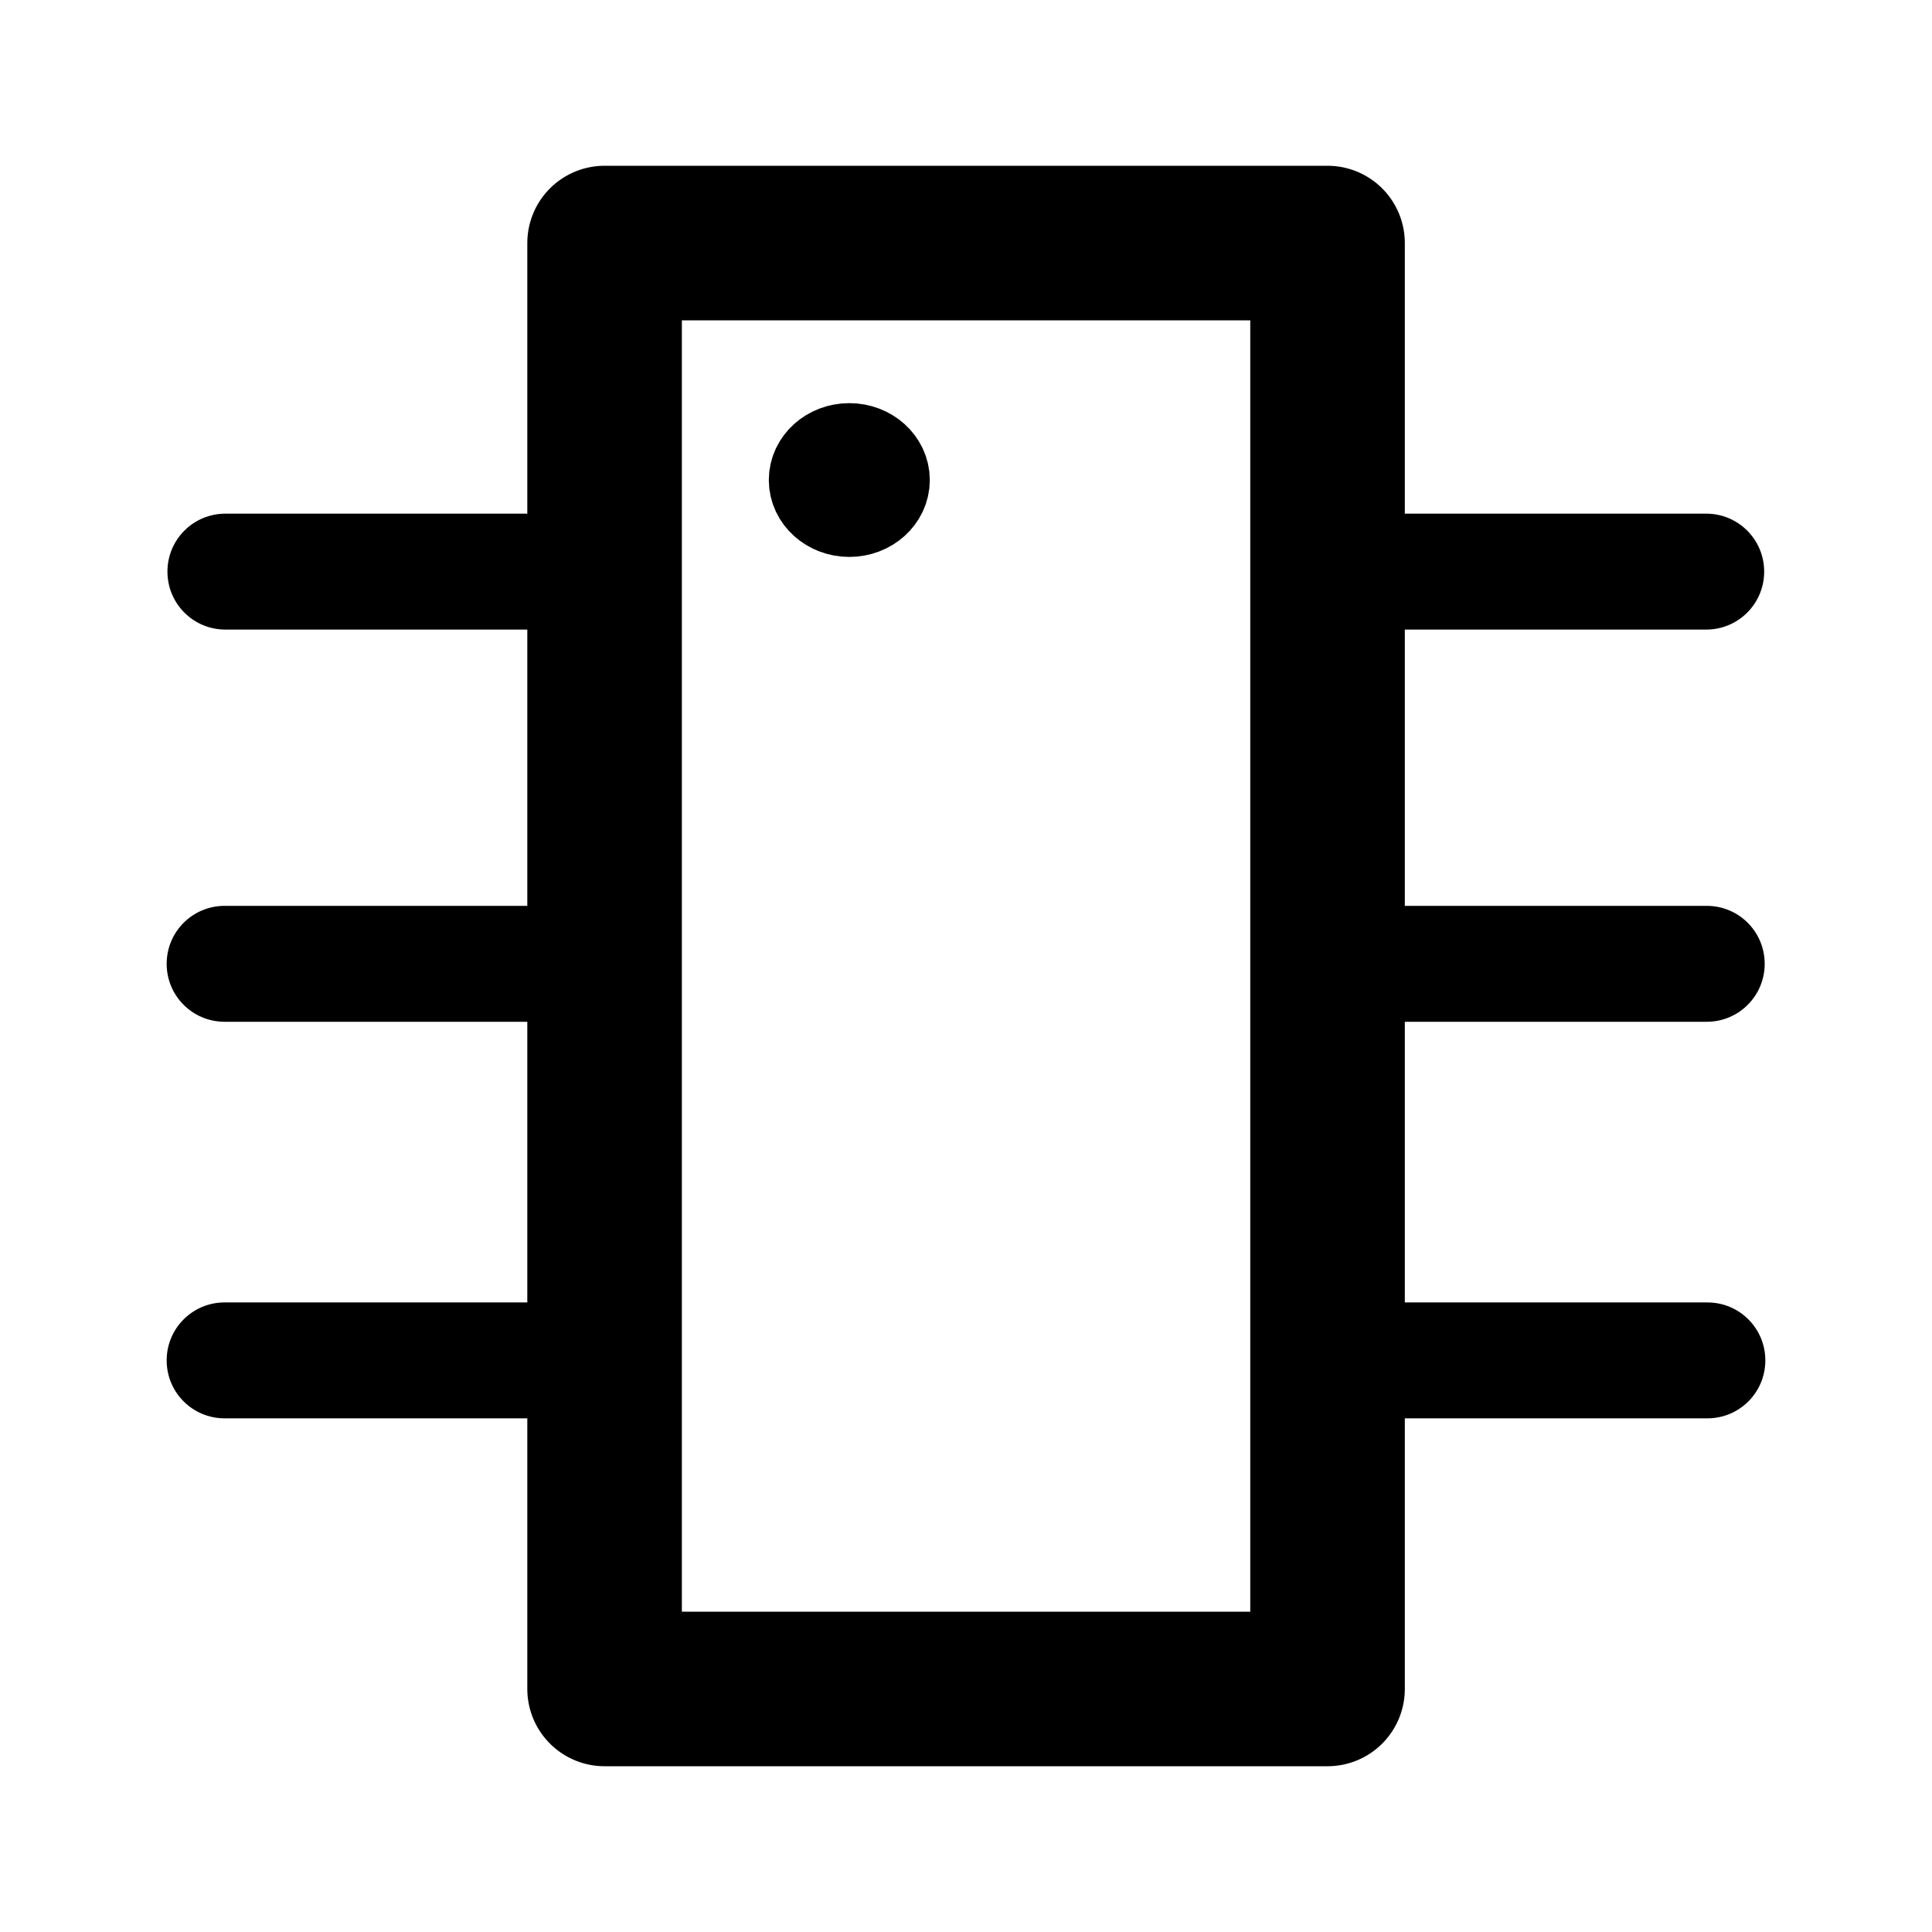
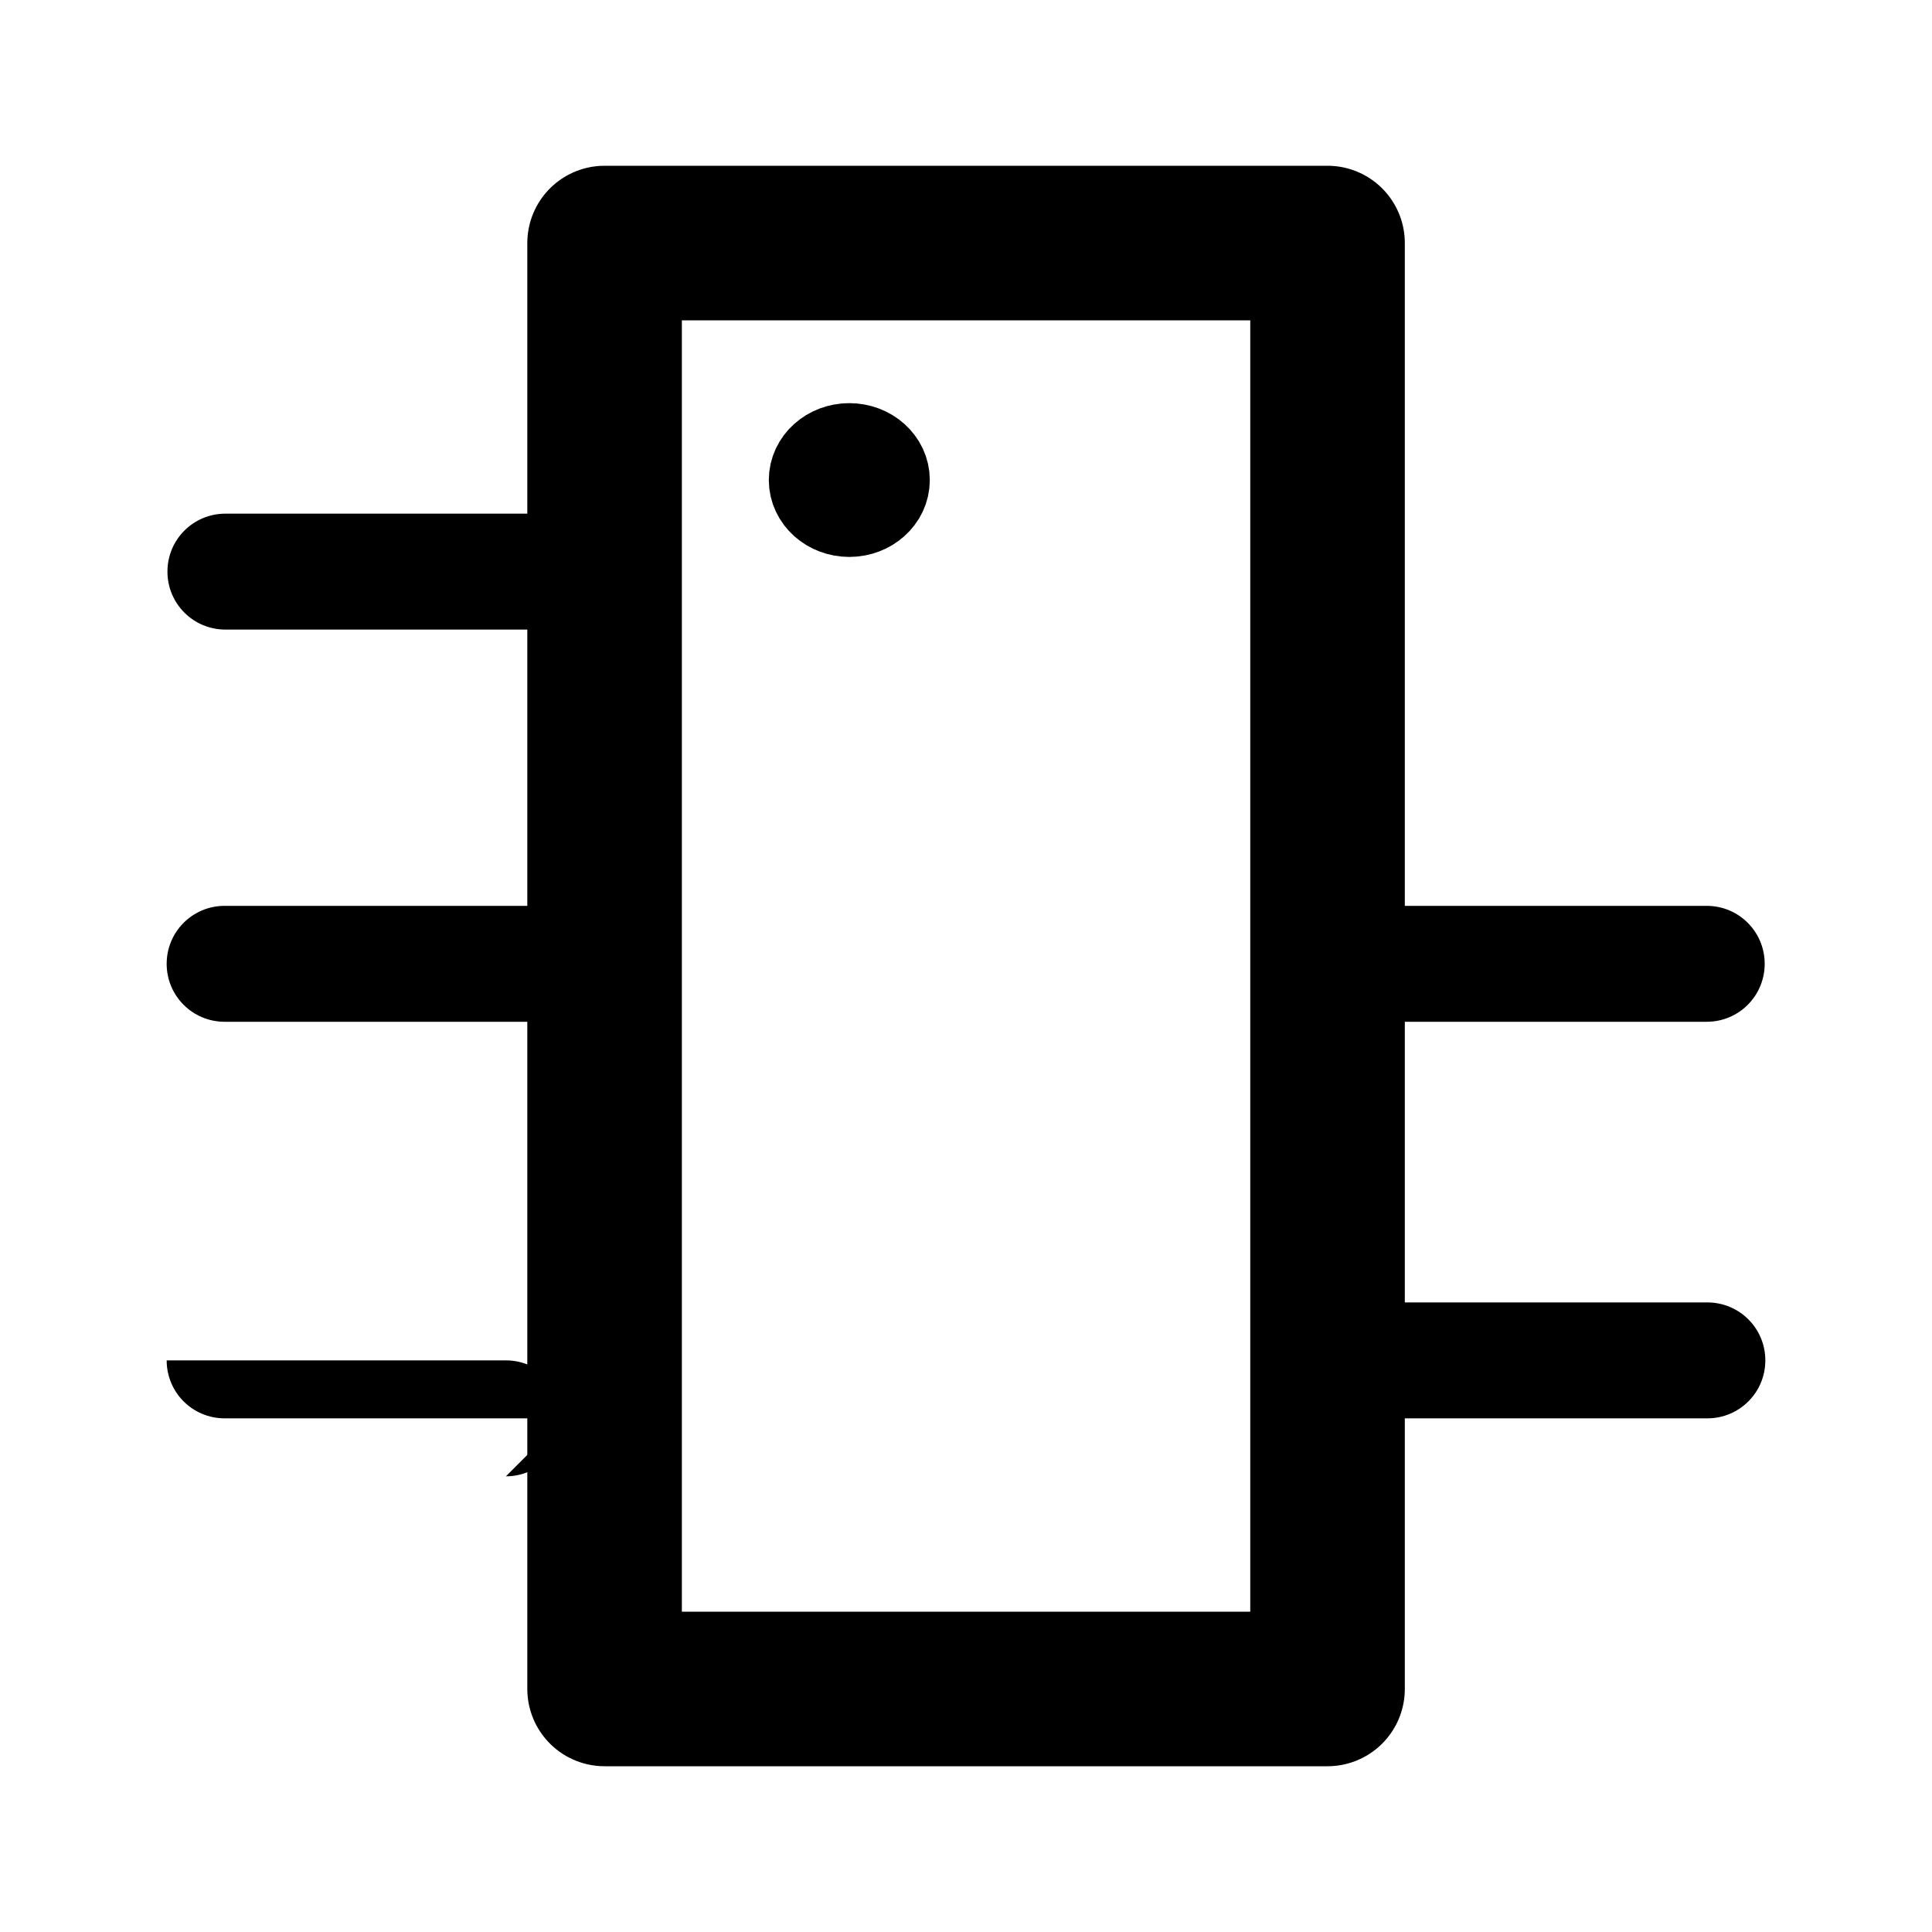
<svg xmlns="http://www.w3.org/2000/svg" id="Bios_-_Pcsx2" viewBox="0 0 150 150">
  <defs>
    <style>.cls-1{stroke-width:12px;}.cls-1,.cls-2{stroke:#000;stroke-linecap:round;stroke-linejoin:round;}.cls-1,.cls-3{fill:none;}.cls-2{stroke-width:7px;}</style>
  </defs>
  <g id="tela">
    <rect id="tela-2" class="cls-3" width="150" height="150" />
  </g>
  <g id="By_Kam">
    <g id="B">
      <g id="B-2">
        <path d="M132.56,110.12h-24.25c-2.49,0-4.5-2.01-4.5-4.5s2.01-4.5,4.5-4.5h24.25c2.49,0,4.5,2.01,4.5,4.5s-2.01,4.5-4.5,4.5Z" />
      </g>
      <g id="B-3">
        <path d="M132.51,79.33h-25.52c-2.49,0-4.5-2.01-4.5-4.5s2.01-4.5,4.5-4.5h25.52c2.49,0,4.5,2.01,4.5,4.5s-2.01,4.5-4.5,4.5Z" />
      </g>
      <g id="B-4">
-         <path d="M132.47,48.88h-26.34c-2.49,0-4.5-2.01-4.5-4.5s2.01-4.5,4.5-4.5h26.34c2.49,0,4.5,2.01,4.5,4.5s-2.01,4.5-4.5,4.5Z" />
-       </g>
+         </g>
    </g>
    <g id="A">
      <g id="A-2">
-         <path d="M43.78,110.12H17.44c-2.49,0-4.5-2.01-4.5-4.5s2.01-4.5,4.5-4.5h26.34c2.49,0,4.5,2.01,4.5,4.5s-2.01,4.5-4.5,4.5Z" />
+         <path d="M43.78,110.12H17.44c-2.49,0-4.5-2.01-4.5-4.5h26.34c2.49,0,4.5,2.01,4.5,4.5s-2.01,4.5-4.5,4.5Z" />
      </g>
      <g id="A-3">
        <path d="M43.78,79.33H17.44c-2.49,0-4.5-2.01-4.5-4.5s2.01-4.5,4.5-4.5h26.34c2.49,0,4.5,2.01,4.5,4.5s-2.01,4.5-4.5,4.5Z" />
      </g>
      <g id="A-4">
        <path d="M43.84,48.88H17.5c-2.49,0-4.5-2.01-4.5-4.5s2.01-4.5,4.5-4.5h26.34c2.49,0,4.5,2.01,4.5,4.5s-2.01,4.5-4.5,4.5Z" />
      </g>
    </g>
    <rect id="chip" class="cls-1" x="46.94" y="18.87" width="56.13" height="112.26" />
    <ellipse id="ball" class="cls-2" cx="65.94" cy="37.27" rx="2.75" ry="2.47" />
  </g>
</svg>